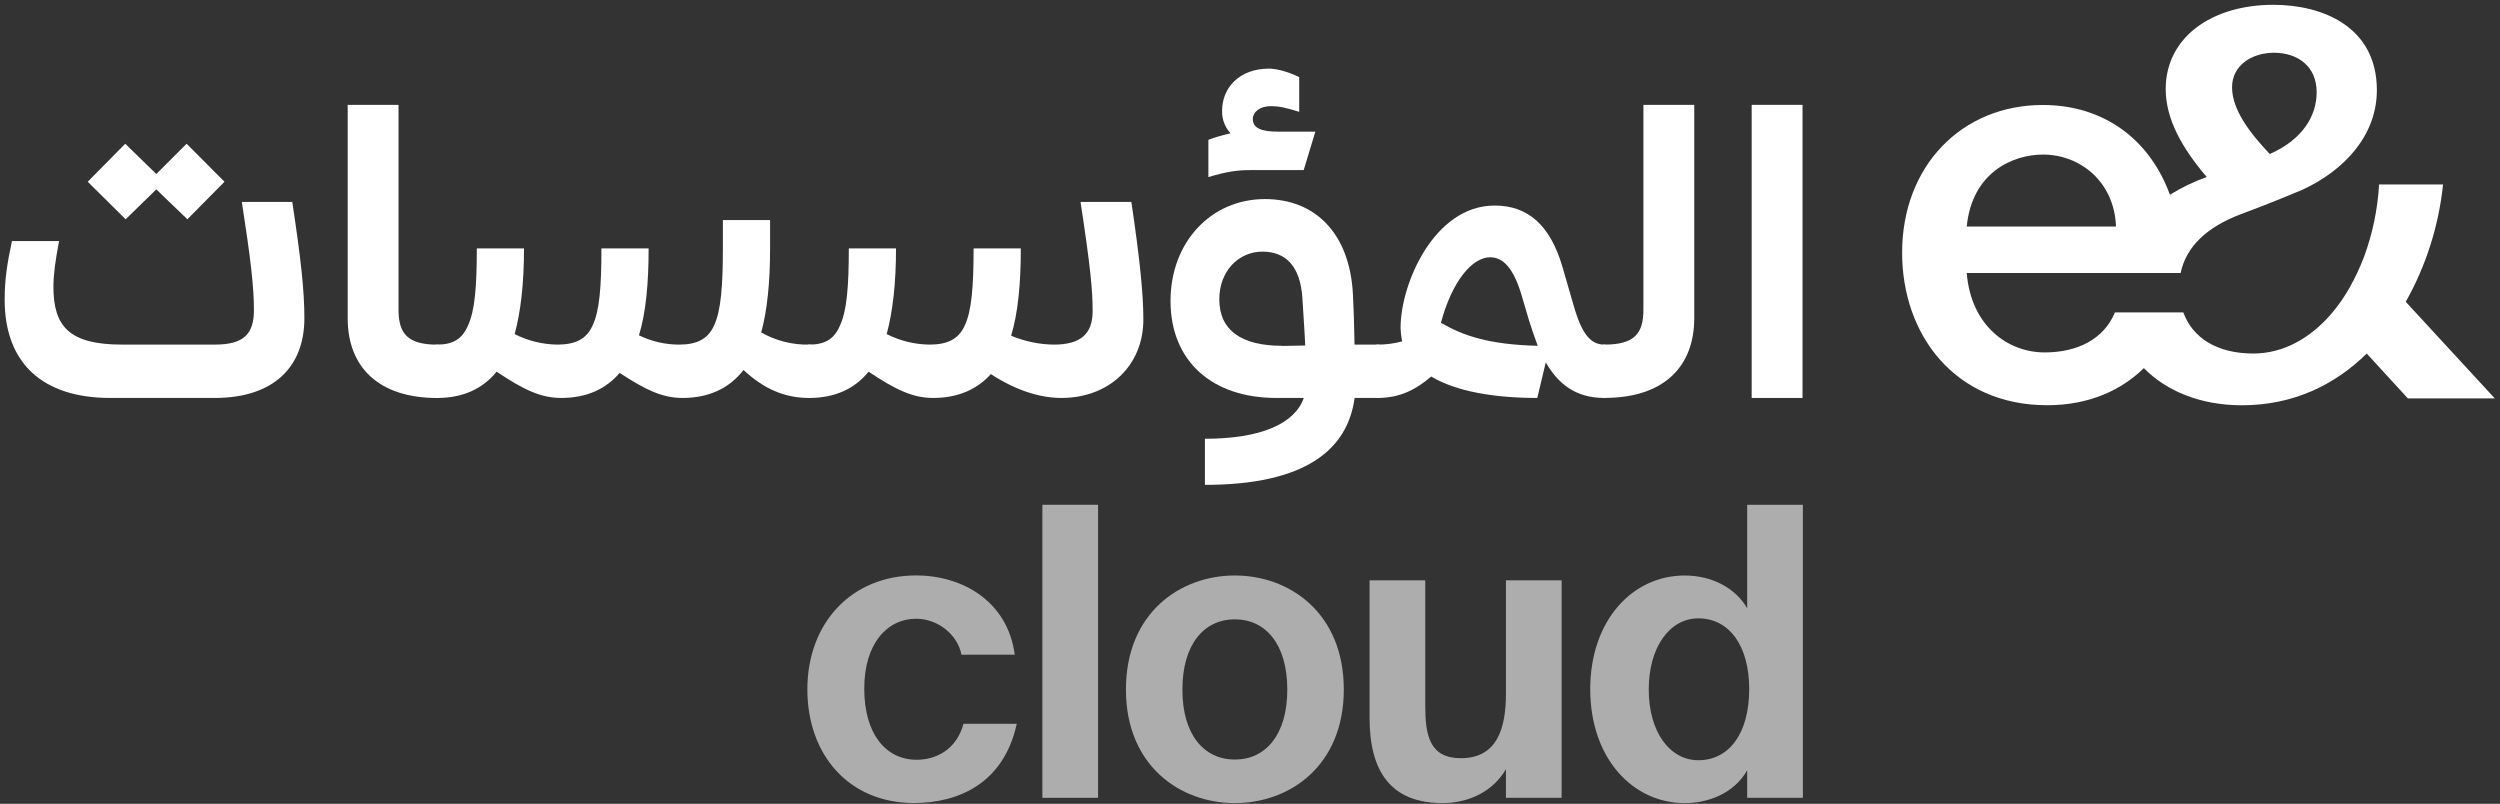
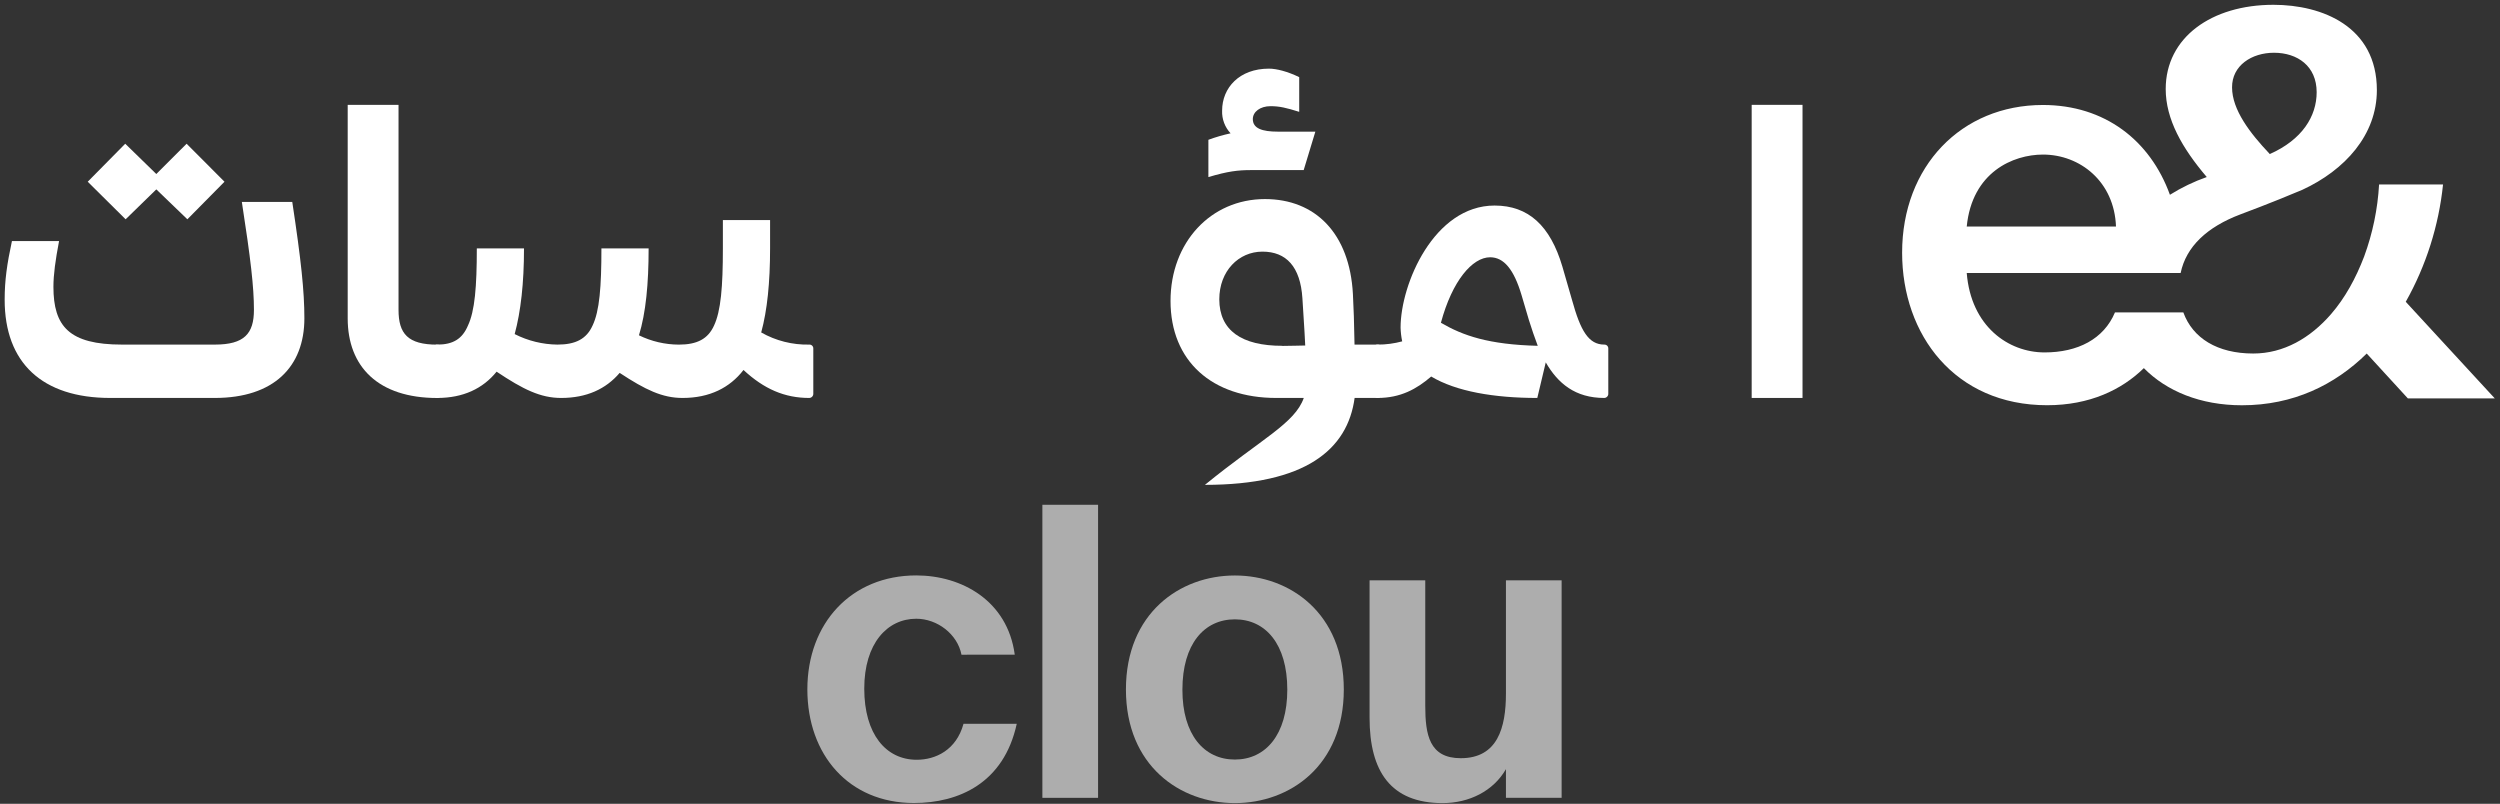
<svg xmlns="http://www.w3.org/2000/svg" width="1073" height="345" viewBox="0 0 1073 345" fill="none">
  <rect x="0" y="0" width="1073" height="345" fill="#333333" stroke="none" />
  <path d="M1032.55 129.531C1041.28 114.02 1046.72 96.883 1048.55 79.18H1021.1C1020.5 89.736 1018.34 100.145 1014.7 110.071C1011.1 119.491 1006.5 127.861 1000.51 134.791C991.581 145.091 980.141 151.731 967.091 151.731C951.681 151.731 941.091 145.121 937.091 134.091H907.741C902.941 145.541 891.741 151.261 877.531 151.261C861.971 151.261 845.951 140.051 844.121 117.161H935.931C938.281 105.881 947.201 97.441 961.601 92.001C961.601 92.001 974.911 87.081 988.151 81.471C1006.46 73.011 1020.15 57.901 1020.15 38.681C1020.15 11.441 996.801 2.061 975.751 2.061C949.201 2.061 929.521 16.061 929.521 38.221C929.521 51.221 936.611 63.621 947.141 75.981C941.607 77.934 936.305 80.489 931.331 83.6C922.861 60.221 903.331 45.06 876.811 45.06C841.811 45.06 816.391 71.38 816.391 108.461C816.391 143.711 839.041 173.921 878.641 173.921C896.841 173.921 910.641 167.321 920.141 158.001C929.851 167.861 944.411 173.941 962.251 173.941C984.251 173.941 1002.07 165.241 1015.8 151.741L1033.46 171.001H1070.77L1032.55 129.531ZM976.001 22.64C986.071 22.64 994.311 28.37 994.311 39.581C994.311 49.88 988.131 59.95 974.171 66.13L974.001 65.9C965.761 57.2 958.001 47.13 958.001 37.52C957.941 28.14 966.411 22.64 976.001 22.64ZM876.831 66.341C892.831 66.341 907.501 78.01 908.181 97.24H844.121C846.411 73.891 864.001 66.341 876.851 66.341H876.831Z" fill="white" />
  <path d="M130.64 136.619C130.64 157.439 117.48 170.799 92.2 170.799H47.34C18.08 170.799 2 155.699 2 128.639C2 120.309 3 113.369 5.12 103.479H25.35C23.79 111.639 22.93 117.879 22.93 123.089C22.93 140.089 29.68 147.899 52.37 147.899H92.2C104.84 147.899 108.99 143.209 108.99 132.979C108.99 123.259 107.61 111.289 103.8 86.659H125.44C129.25 111.809 130.64 124.999 130.64 136.619ZM53.92 94.12L37.65 77.999L53.75 61.69L67.09 74.689L80.09 61.69L96.35 77.999L80.42 94.12L67.09 81.279L53.92 94.12Z" fill="white" />
  <path d="M171.05 133C171.05 143.23 175.05 147.92 187.67 147.92C187.901 147.905 188.133 147.94 188.349 148.022C188.566 148.104 188.763 148.23 188.926 148.394C189.09 148.558 189.217 148.754 189.299 148.971C189.38 149.188 189.415 149.419 189.4 149.65V168.91C189.418 169.15 189.387 169.392 189.308 169.62C189.23 169.847 189.106 170.057 188.945 170.236C188.783 170.414 188.586 170.558 188.367 170.658C188.148 170.759 187.911 170.814 187.67 170.82C162.39 170.82 149.23 157.46 149.23 136.64V45H171.05V133Z" fill="white" />
  <path d="M349.07 149.631V168.891C349.088 169.131 349.056 169.373 348.978 169.6C348.9 169.828 348.776 170.038 348.614 170.216C348.452 170.395 348.256 170.539 348.037 170.639C347.818 170.74 347.581 170.795 347.34 170.801C336.77 170.801 327.94 166.981 319.11 158.801C313.22 166.431 304.56 170.801 292.96 170.801C284.3 170.801 277.03 167.331 265.96 160.041C260.07 166.981 251.76 170.801 240.85 170.801C232.01 170.801 224.57 167.161 213.14 159.521C207.25 166.811 198.77 170.801 187.68 170.801C187.439 170.795 187.202 170.74 186.983 170.639C186.764 170.539 186.568 170.395 186.406 170.216C186.244 170.038 186.12 169.828 186.042 169.6C185.964 169.373 185.932 169.131 185.95 168.891V149.631C185.935 149.4 185.97 149.168 186.052 148.952C186.134 148.735 186.261 148.539 186.424 148.375C186.588 148.211 186.785 148.084 187.001 148.003C187.218 147.921 187.449 147.886 187.68 147.901C194.44 147.901 198.42 145.471 200.84 139.741C203.79 133.501 204.65 123.091 204.65 106.611H224.9C224.9 121.531 223.52 133.671 220.9 143.391C226.592 146.286 232.875 147.829 239.26 147.901C247.05 147.901 251.73 145.471 254.32 139.741C257.32 133.501 258.13 123.091 258.13 106.611H278.39C278.39 121.871 277.18 134.371 274.24 143.911C279.577 146.524 285.438 147.892 291.38 147.911C299.18 147.911 303.85 145.481 306.45 139.751C309.39 133.511 310.26 123.101 310.26 106.621V94.461H330.52V106.611C330.52 121.181 329.31 133.151 326.71 142.691C332.984 146.255 340.106 148.055 347.32 147.901C347.553 147.883 347.786 147.916 348.005 147.996C348.224 148.077 348.424 148.203 348.589 148.367C348.755 148.531 348.884 148.729 348.967 148.947C349.05 149.165 349.085 149.398 349.07 149.631Z" fill="white" />
-   <path d="M490.73 137.14C490.73 156.92 476.01 170.8 455.57 170.8C446.57 170.8 436.18 167.68 425.27 160.56C419.38 167.16 411.07 170.8 400.5 170.8C391.67 170.8 384.23 167.16 372.8 159.52C366.91 166.81 358.42 170.8 347.34 170.8C347.099 170.794 346.862 170.739 346.643 170.639C346.424 170.538 346.228 170.394 346.066 170.216C345.904 170.037 345.781 169.828 345.702 169.6C345.624 169.372 345.593 169.13 345.61 168.89V149.63C345.596 149.399 345.63 149.168 345.712 148.951C345.794 148.735 345.921 148.538 346.084 148.374C346.248 148.211 346.445 148.084 346.661 148.002C346.878 147.92 347.109 147.885 347.34 147.9C354.1 147.9 358.08 145.47 360.5 139.74C363.45 133.5 364.31 123.09 364.31 106.61H384.57C384.57 121.53 383.19 133.67 380.57 143.39C386.283 146.295 392.591 147.839 399 147.9C406.79 147.9 411.46 145.47 414.06 139.74C417.01 133.5 417.87 123.09 417.87 106.61H438.13C438.13 121.87 436.92 134.37 433.98 144.08C439.789 146.538 446.023 147.835 452.33 147.9C463.76 147.9 468.96 143.39 468.96 133.5C468.96 124.82 468.09 114.93 463.76 86.66H485.58C489.17 110.94 490.73 126 490.73 137.14Z" fill="white" />
-   <path d="M593.001 149.631V168.891C593.018 169.131 592.987 169.373 592.909 169.6C592.83 169.828 592.706 170.038 592.545 170.216C592.383 170.395 592.187 170.539 591.968 170.639C591.749 170.74 591.511 170.795 591.271 170.801H581.401C578.401 193.011 560.271 208.101 517.151 208.101V188.321C541.401 188.321 555.771 181.731 559.581 170.801H547.761C520.231 170.801 502.391 155.011 502.391 129.161C502.391 104.001 519.711 85.441 542.911 85.441C564.561 85.441 579.281 100.191 580.671 126.211C581.011 132.281 581.181 138.361 581.361 147.901H591.231C591.465 147.88 591.701 147.91 591.922 147.99C592.144 148.069 592.345 148.195 592.513 148.359C592.682 148.523 592.812 148.722 592.896 148.942C592.98 149.161 593.016 149.396 593.001 149.631ZM537.001 73.001C531.281 73.001 527.001 73.521 518.641 76.001V60.001C521.747 58.858 524.928 57.93 528.161 57.221C526.946 55.921 526 54.394 525.377 52.728C524.754 51.062 524.467 49.289 524.531 47.511C524.531 37.621 531.971 29.461 544.621 29.461C547.911 29.461 552.621 30.681 557.621 33.111V48.001C552.081 46.261 549.141 45.571 545.331 45.571C540.831 45.571 537.711 48.001 537.711 51.121C537.711 55.121 541.711 56.501 548.451 56.501H564.551L559.551 72.981L537.001 73.001ZM550.331 148.471C554.831 148.471 557.601 148.291 560.201 148.291C559.851 140.491 559.341 134.421 558.991 128.001C558.121 114.461 552.061 108.001 541.841 108.001C531.621 108.001 523.321 116.331 523.321 128.481C523.351 141.831 532.871 148.421 550.361 148.421L550.331 148.471Z" fill="white" />
+   <path d="M593.001 149.631V168.891C593.018 169.131 592.987 169.373 592.909 169.6C592.83 169.828 592.706 170.038 592.545 170.216C592.383 170.395 592.187 170.539 591.968 170.639C591.749 170.74 591.511 170.795 591.271 170.801H581.401C578.401 193.011 560.271 208.101 517.151 208.101C541.401 188.321 555.771 181.731 559.581 170.801H547.761C520.231 170.801 502.391 155.011 502.391 129.161C502.391 104.001 519.711 85.441 542.911 85.441C564.561 85.441 579.281 100.191 580.671 126.211C581.011 132.281 581.181 138.361 581.361 147.901H591.231C591.465 147.88 591.701 147.91 591.922 147.99C592.144 148.069 592.345 148.195 592.513 148.359C592.682 148.523 592.812 148.722 592.896 148.942C592.98 149.161 593.016 149.396 593.001 149.631ZM537.001 73.001C531.281 73.001 527.001 73.521 518.641 76.001V60.001C521.747 58.858 524.928 57.93 528.161 57.221C526.946 55.921 526 54.394 525.377 52.728C524.754 51.062 524.467 49.289 524.531 47.511C524.531 37.621 531.971 29.461 544.621 29.461C547.911 29.461 552.621 30.681 557.621 33.111V48.001C552.081 46.261 549.141 45.571 545.331 45.571C540.831 45.571 537.711 48.001 537.711 51.121C537.711 55.121 541.711 56.501 548.451 56.501H564.551L559.551 72.981L537.001 73.001ZM550.331 148.471C554.831 148.471 557.601 148.291 560.201 148.291C559.851 140.491 559.341 134.421 558.991 128.001C558.121 114.461 552.061 108.001 541.841 108.001C531.621 108.001 523.321 116.331 523.321 128.481C523.351 141.831 532.871 148.421 550.361 148.421L550.331 148.471Z" fill="white" />
  <path d="M690.28 149.631V168.891C690.298 169.131 690.267 169.372 690.188 169.6C690.11 169.828 689.986 170.038 689.824 170.216C689.663 170.395 689.466 170.539 689.247 170.639C689.028 170.74 688.791 170.795 688.55 170.801C676.08 170.801 668.64 164.551 663.44 155.531L659.81 170.801C641.28 170.801 625 168.021 614.26 161.601C608.03 166.981 601.1 170.801 591.26 170.801C591.019 170.795 590.782 170.74 590.563 170.639C590.344 170.539 590.148 170.395 589.986 170.216C589.824 170.038 589.701 169.828 589.622 169.6C589.544 169.372 589.513 169.131 589.53 168.891V149.631C589.516 149.4 589.55 149.168 589.632 148.952C589.714 148.735 589.841 148.539 590.004 148.375C590.168 148.211 590.365 148.084 590.581 148.002C590.798 147.921 591.029 147.886 591.26 147.901C594.827 147.913 598.378 147.446 601.82 146.511C601.413 144.569 601.182 142.594 601.13 140.611C601.13 121.871 615.5 88.221 641.48 88.221C656.03 88.221 665.38 96.891 670.57 114.411L674.73 128.811C678.37 142.001 681.83 147.901 688.58 147.901C688.809 147.89 689.037 147.928 689.25 148.012C689.463 148.096 689.656 148.223 689.816 148.387C689.976 148.55 690.1 148.745 690.18 148.959C690.26 149.174 690.294 149.402 690.28 149.631ZM660 148.421C658.61 144.781 657.4 141.131 656.19 137.311L653.07 126.731C649.78 115.631 645.45 110.421 639.57 110.421C631.95 110.421 623.29 120.491 618.44 138.531C627.94 144.081 639 147.901 660 148.421Z" fill="white" />
-   <path d="M727.171 45V136.6C727.171 157.42 714.011 170.78 688.731 170.78C688.49 170.774 688.253 170.719 688.034 170.618C687.815 170.518 687.619 170.374 687.457 170.196C687.295 170.017 687.171 169.807 687.093 169.58C687.015 169.352 686.983 169.11 687.001 168.87V149.63C686.986 149.399 687.021 149.168 687.103 148.951C687.184 148.734 687.311 148.538 687.475 148.374C687.639 148.21 687.835 148.084 688.052 148.002C688.268 147.92 688.5 147.885 688.731 147.9C701.371 147.9 705.351 143.21 705.351 132.98V45H727.171Z" fill="white" />
  <path d="M773.64 170.8H751.82V45H773.64V170.8Z" fill="white" />
  <path opacity="0.6" d="M412.67 281.001C410.94 272.151 402.28 265.561 393.27 265.561C380.81 265.561 370.94 276.141 370.94 295.561C370.94 315.161 380.29 326.091 393.45 326.091C401.59 326.091 410.45 321.931 413.54 310.651H436.39C430.85 336.151 411.46 344.651 392.24 344.651C364.36 344.651 346.52 324.001 346.52 295.891C346.52 267.441 365.39 246.971 393.27 246.971C412.67 246.971 432.41 257.731 435.53 280.971L412.67 281.001Z" fill="white" />
  <path opacity="0.6" d="M447.391 342.43V216.65H471.291V342.43H447.391Z" fill="white" />
  <path opacity="0.6" d="M530 247C553.55 247 576.76 263.13 576.76 295.92C576.76 328.71 553.51 344.69 530 344.69C506.49 344.69 483.25 328.69 483.25 295.93C483.25 263.17 506.41 247 530 247ZM530 326C543.16 326 552.51 315.41 552.51 296C552.51 276.4 543.16 265.82 530 265.82C516.84 265.82 507.49 276.4 507.49 296C507.45 315.36 516.8 326 530 326Z" fill="white" />
  <path opacity="0.6" d="M619.16 344.69C596.83 344.69 587.82 330.98 587.82 308.08V249.08H611.72V302.86C611.72 315.35 613.45 325.42 626.96 325.42C642.72 325.42 646.35 312.42 646.35 297.66V249.09H670.25V342.43H646.35V330.11C641 339.48 630.59 344.69 619.16 344.69Z" fill="white" />
-   <path opacity="0.6" d="M749.889 330.63C744.009 340.87 732.749 344.69 723.049 344.69C700.889 344.69 682.529 325.6 682.529 295.76C682.529 266.44 700.529 247.01 723.049 247.01C734.829 247.01 744.869 252.39 749.889 261.06V216.65H773.789V342.43H749.889V330.63ZM728.939 265.4C716.639 265.4 707.639 277.72 707.639 295.93C707.639 314.14 716.639 326.29 728.939 326.29C742.099 326.29 750.759 314.84 750.759 295.76C750.759 277 742.099 265.4 728.939 265.4Z" fill="white" />
</svg>